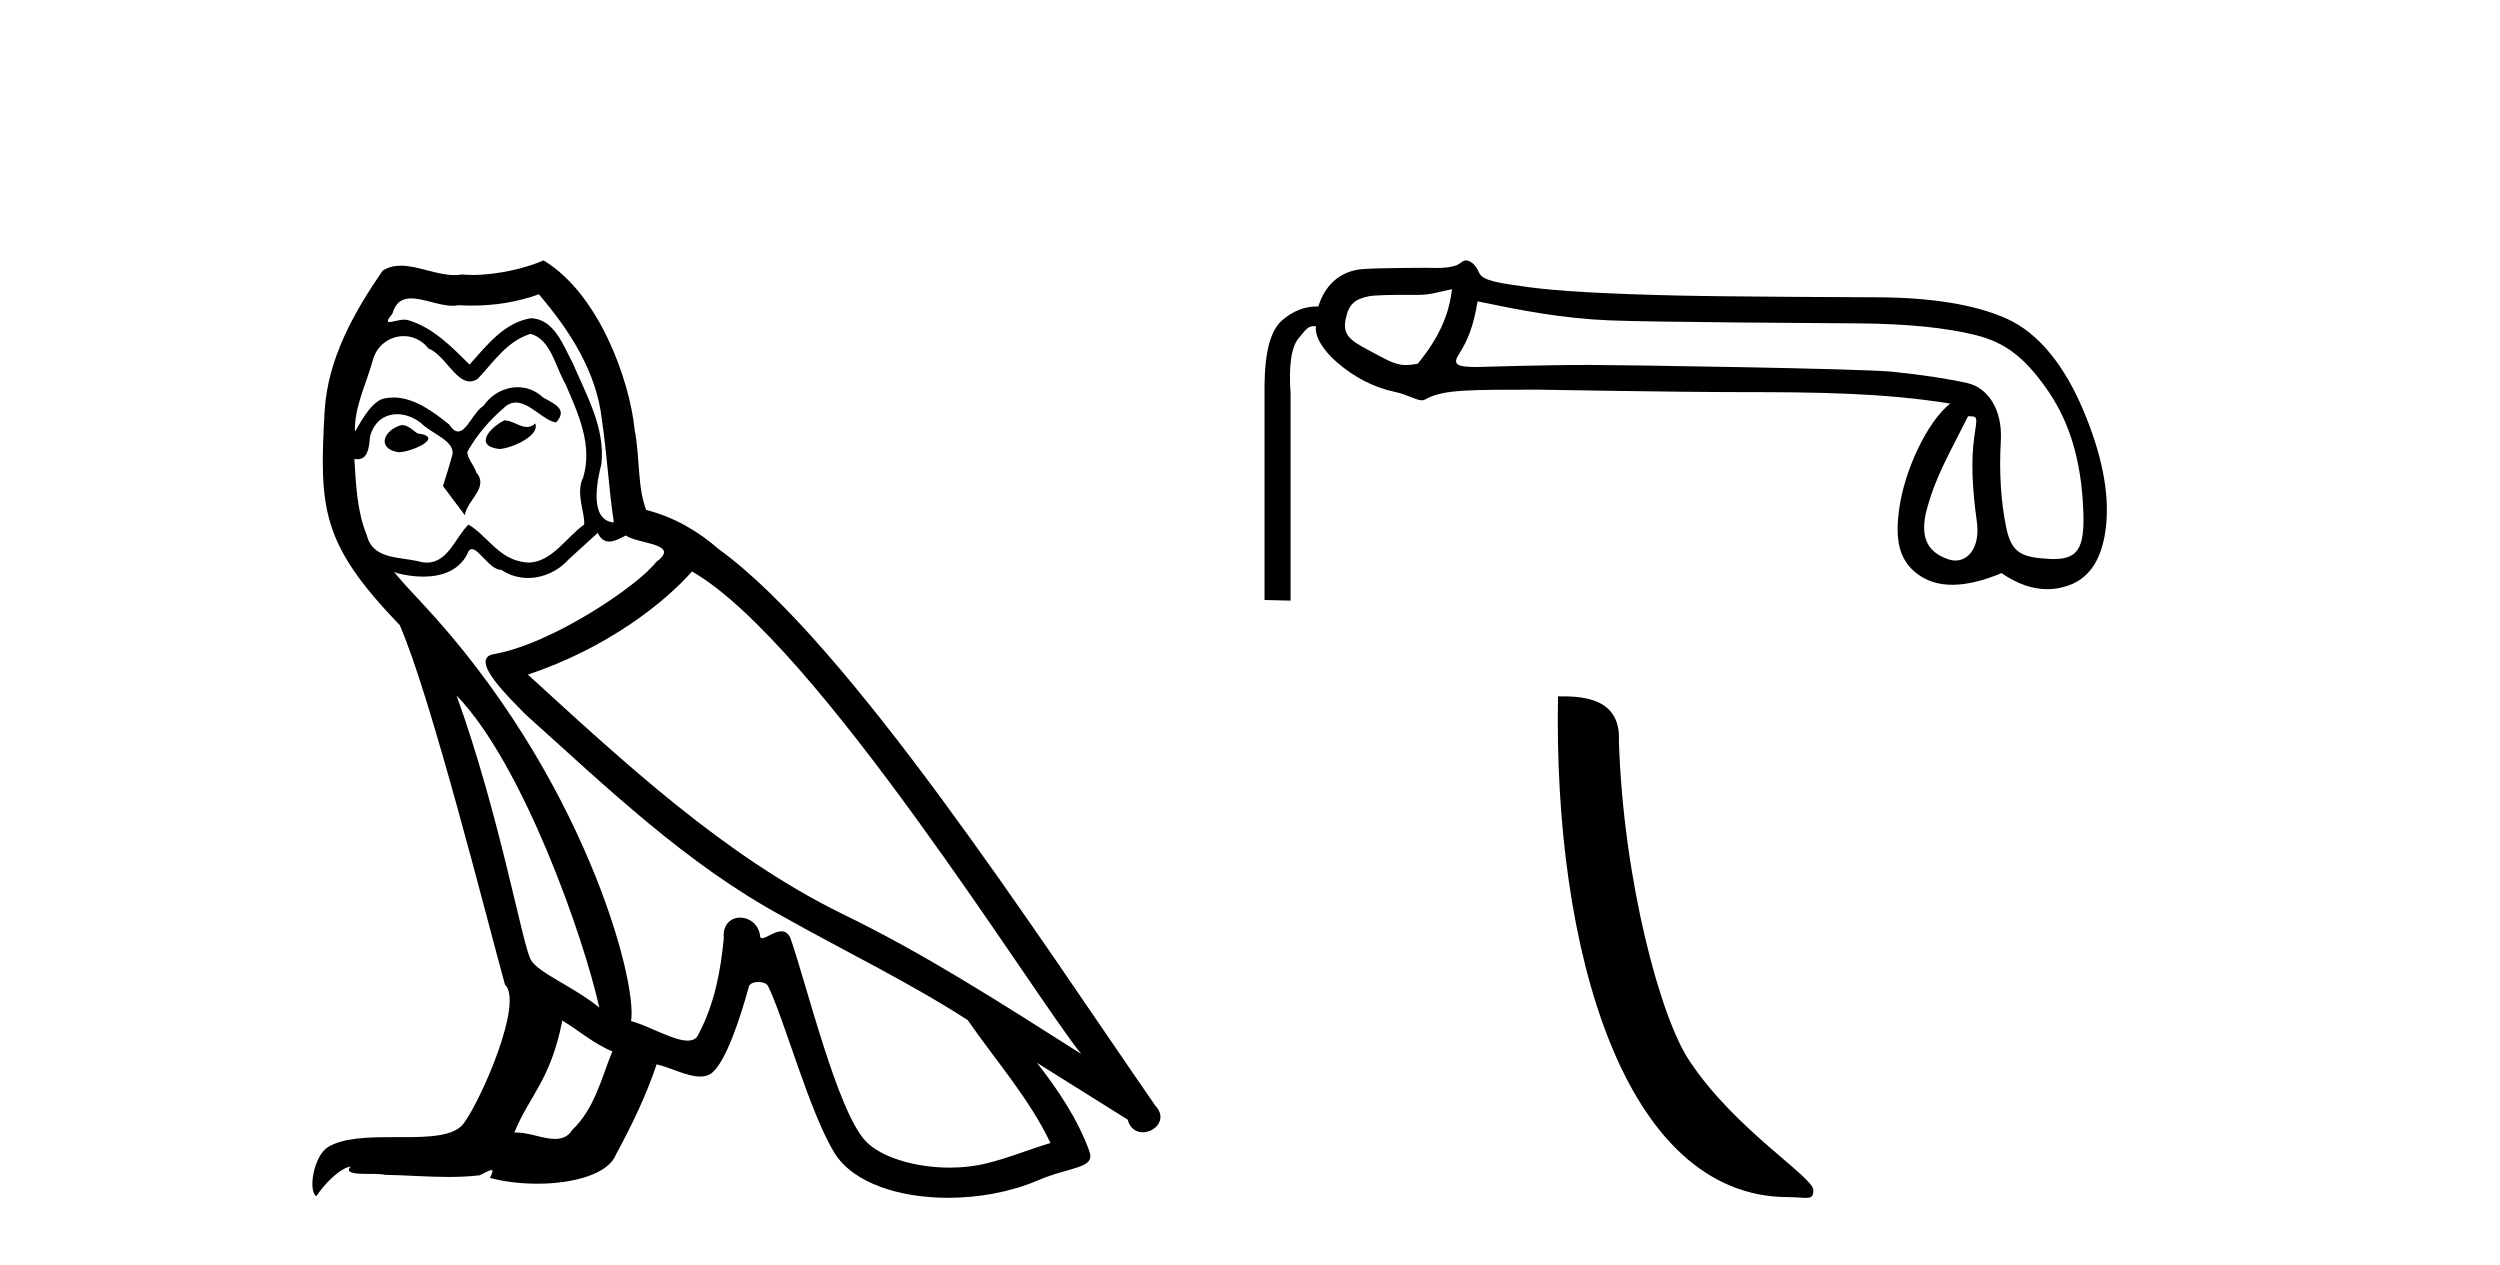
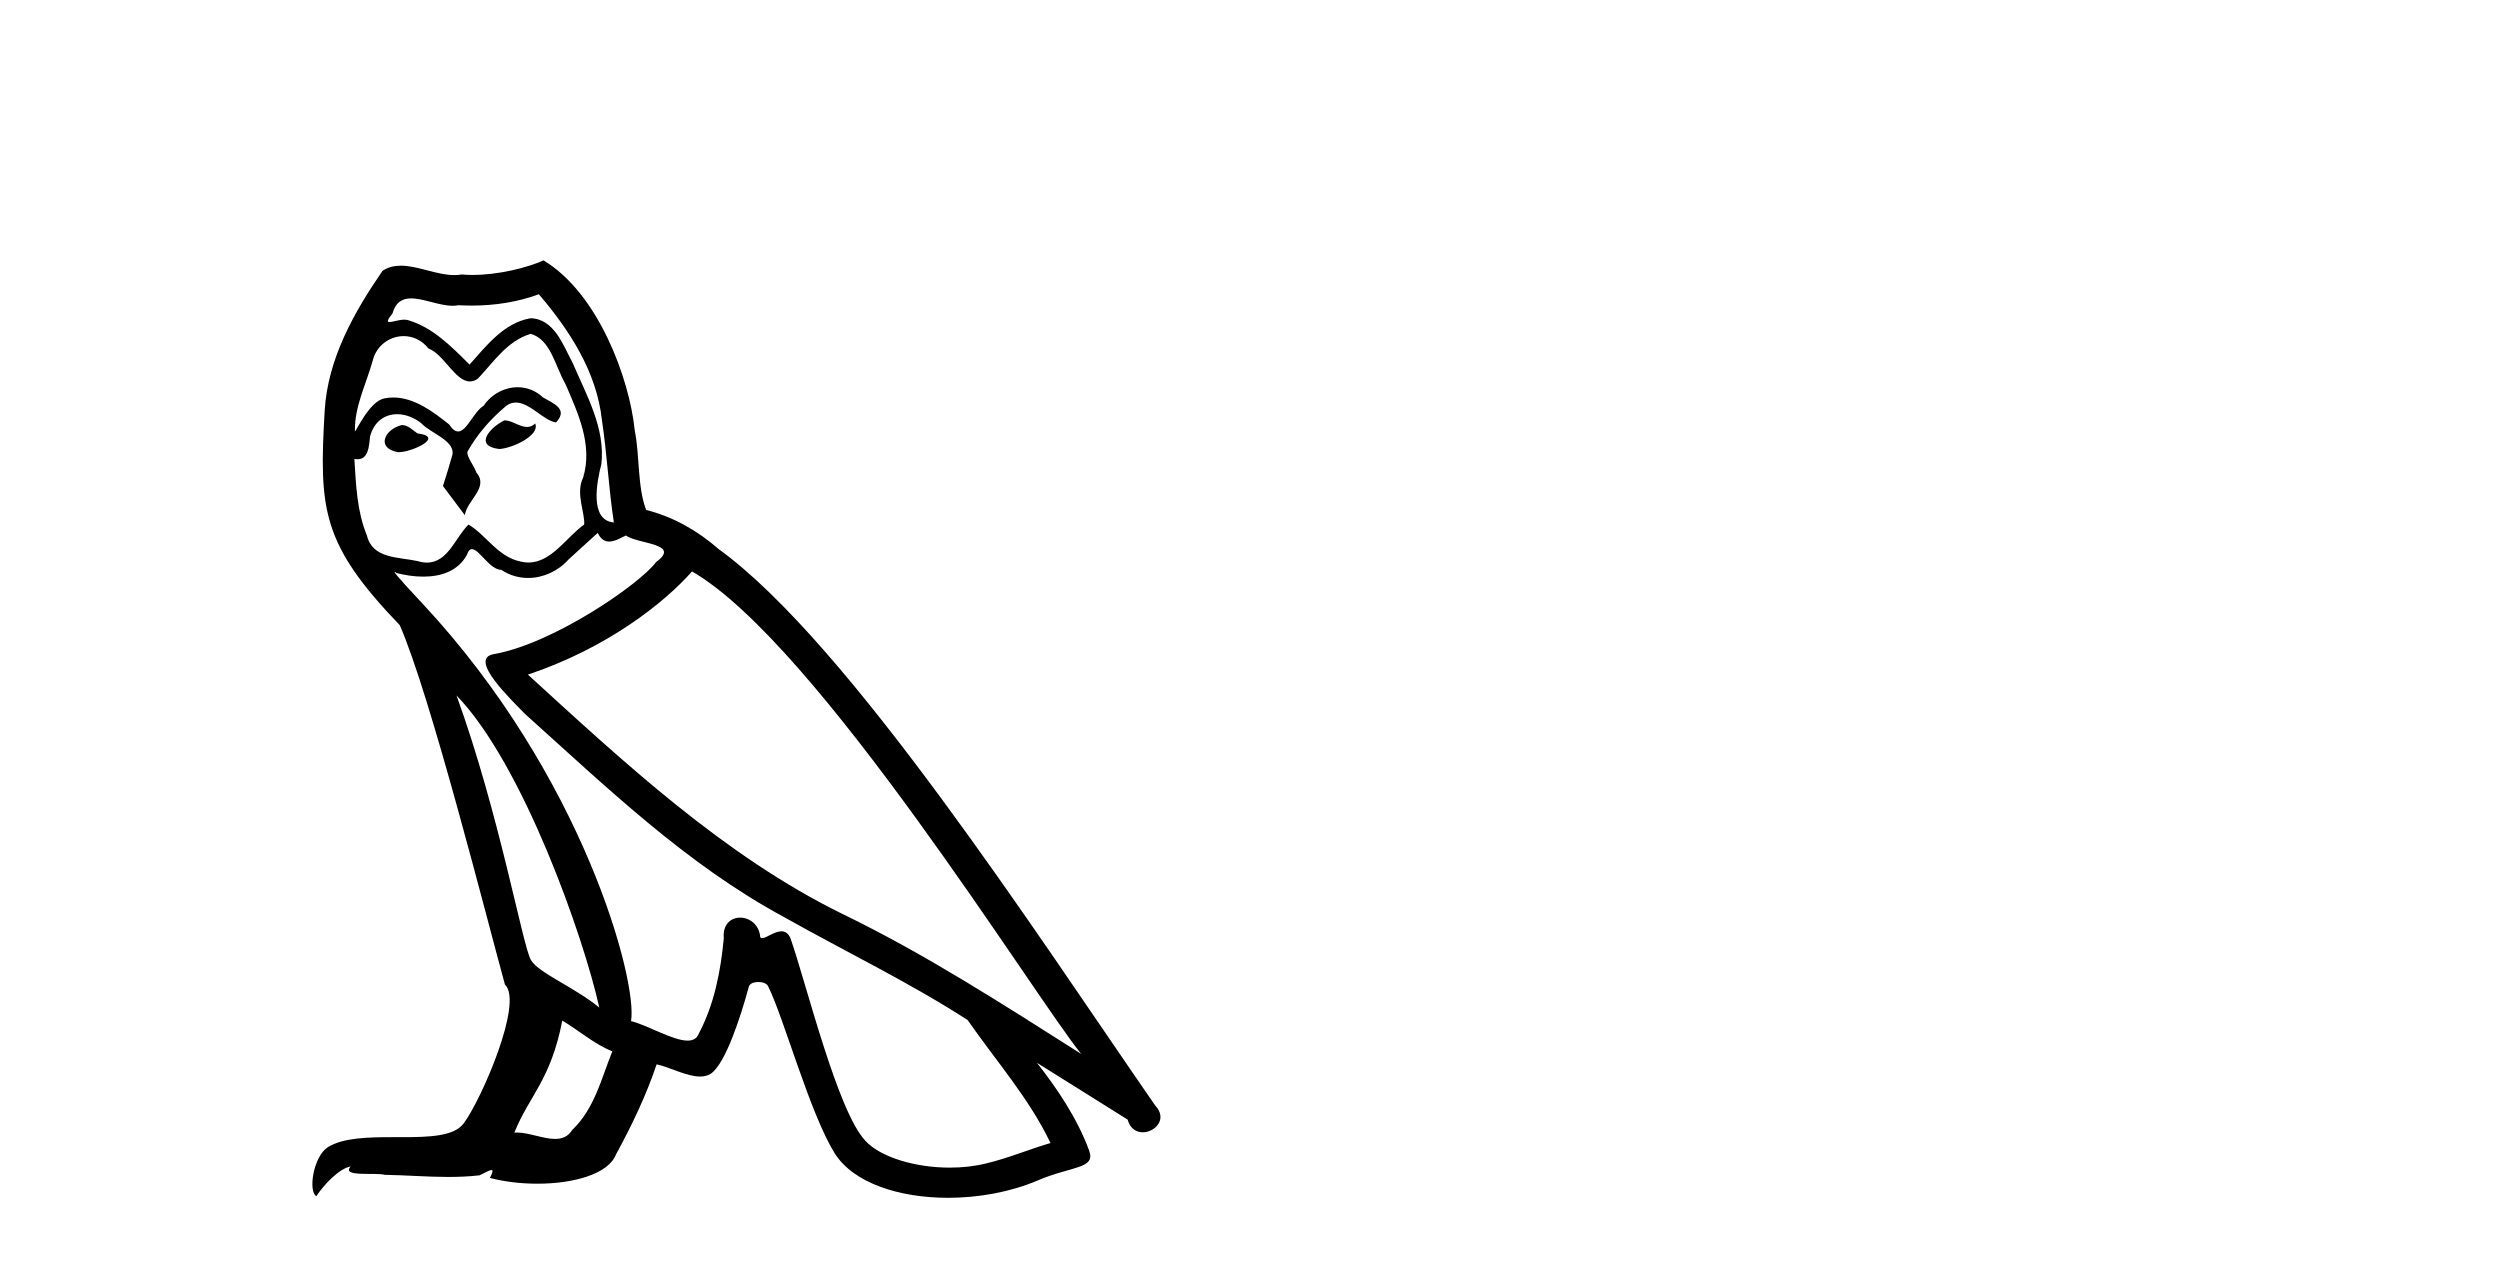
<svg xmlns="http://www.w3.org/2000/svg" width="81.0" height="41.0">
  <path d="M 16.344 13.619 C 15.888 13.839 15.331 14.447 16.175 14.548 C 16.581 14.531 17.509 14.109 17.34 13.721 L 17.34 13.721 C 17.253 13.804 17.164 13.834 17.074 13.834 C 16.835 13.834 16.59 13.619 16.344 13.619 ZM 13.019 13.771 C 12.461 13.906 12.174 14.514 12.884 14.649 C 12.895 14.65 12.907 14.651 12.921 14.651 C 13.329 14.651 14.441 14.156 13.525 14.042 C 13.373 13.94 13.221 13.771 13.019 13.771 ZM 17.458 9.534 C 18.454 10.699 19.332 12.049 19.501 13.603 C 19.67 14.717 19.721 15.831 19.889 16.928 C 19.096 16.861 19.332 15.628 19.484 15.038 C 19.619 13.873 18.995 12.792 18.556 11.762 C 18.252 11.205 17.965 10.328 17.188 10.311 C 16.327 10.463 15.77 11.189 15.213 11.813 C 14.639 11.239 14.031 10.615 13.238 10.378 C 13.197 10.363 13.15 10.357 13.101 10.357 C 12.923 10.357 12.715 10.435 12.619 10.435 C 12.536 10.435 12.538 10.377 12.715 10.159 C 12.822 9.78 13.045 9.668 13.32 9.668 C 13.722 9.668 14.236 9.907 14.669 9.907 C 14.734 9.907 14.798 9.901 14.859 9.889 C 15.001 9.897 15.144 9.901 15.287 9.901 C 16.025 9.901 16.765 9.789 17.458 9.534 ZM 17.188 10.817 C 17.847 10.986 17.999 11.898 18.319 12.438 C 18.725 13.383 19.214 14.413 18.893 15.476 C 18.64 15.983 18.961 16.624 18.927 16.996 C 18.364 17.391 17.87 18.226 17.122 18.226 C 17.041 18.226 16.956 18.216 16.868 18.194 C 16.125 18.042 15.753 17.333 15.179 16.996 C 14.764 17.397 14.518 18.228 13.834 18.228 C 13.74 18.228 13.637 18.212 13.525 18.178 C 12.9 18.042 12.073 18.11 11.888 17.35 C 11.567 16.574 11.533 15.713 11.482 14.869 L 11.482 14.869 C 11.52 14.876 11.554 14.879 11.585 14.879 C 11.927 14.879 11.958 14.483 11.989 14.143 C 12.12 13.649 12.474 13.42 12.867 13.42 C 13.132 13.42 13.415 13.524 13.66 13.721 C 13.947 14.042 14.825 14.295 14.639 14.801 C 14.555 15.105 14.454 15.426 14.352 15.747 L 15.061 16.692 C 15.129 16.202 15.855 15.797 15.433 15.308 C 15.365 15.088 15.112 14.801 15.146 14.632 C 15.45 14.092 15.855 13.619 16.327 13.214 C 16.455 13.09 16.585 13.042 16.714 13.042 C 17.167 13.042 17.622 13.635 18.016 13.687 C 18.404 13.265 17.982 13.096 17.594 12.877 C 17.353 12.65 17.062 12.546 16.772 12.546 C 16.35 12.546 15.929 12.766 15.669 13.147 C 15.348 13.339 15.125 13.98 14.844 13.98 C 14.755 13.98 14.66 13.917 14.555 13.755 C 14.04 13.342 13.422 12.879 12.746 12.879 C 12.647 12.879 12.546 12.889 12.445 12.91 C 11.967 13.009 11.538 13.976 11.501 13.976 C 11.5 13.976 11.5 13.975 11.499 13.974 C 11.482 13.181 11.854 12.472 12.073 11.695 C 12.196 11.185 12.633 10.89 13.079 10.89 C 13.371 10.89 13.666 11.016 13.88 11.29 C 14.382 11.476 14.75 12.359 15.223 12.359 C 15.306 12.359 15.392 12.332 15.483 12.269 C 16.007 11.712 16.429 11.053 17.188 10.817 ZM 14.791 22.533 C 16.935 24.744 18.91 30.349 19.417 32.645 C 18.59 31.97 17.458 31.531 17.205 31.109 C 16.935 30.67 16.192 26.399 14.791 22.533 ZM 22.422 18.515 C 26.473 20.845 33.53 32.307 35.032 34.148 C 32.5 32.544 30.001 30.923 27.284 29.606 C 23.468 27.733 20.21 24.694 17.104 21.858 C 19.67 20.997 21.51 19.545 22.422 18.515 ZM 18.218 33.067 C 18.758 33.388 19.248 33.827 19.839 34.063 C 19.484 34.941 19.265 35.92 18.539 36.612 C 18.403 36.832 18.208 36.901 17.986 36.901 C 17.602 36.901 17.135 36.694 16.745 36.694 C 16.718 36.694 16.691 36.695 16.665 36.697 C 17.138 35.515 17.847 34.992 18.218 33.067 ZM 19.366 17.266 C 19.468 17.478 19.599 17.547 19.737 17.547 C 19.919 17.547 20.115 17.427 20.278 17.35 C 20.683 17.637 22.084 17.604 21.257 18.211 C 20.733 18.92 17.937 20.854 15.994 21.195 C 15.155 21.342 16.564 22.668 17.02 23.141 C 19.653 25.504 22.236 28.003 25.393 29.708 C 27.368 30.822 29.444 31.818 31.352 33.05 C 32.264 34.367 33.344 35.582 34.036 37.034 C 33.344 37.237 32.669 37.524 31.96 37.693 C 31.586 37.787 31.18 37.831 30.774 37.831 C 29.659 37.831 28.538 37.499 28.043 36.967 C 27.132 36.005 26.136 31.902 25.612 30.4 C 25.538 30.231 25.432 30.174 25.318 30.174 C 25.09 30.174 24.825 30.397 24.695 30.397 C 24.668 30.397 24.647 30.388 24.633 30.366 C 24.599 29.95 24.28 29.731 23.981 29.731 C 23.685 29.731 23.409 29.946 23.451 30.4 C 23.35 31.463 23.148 32.527 22.641 33.489 C 22.579 33.653 22.449 33.716 22.279 33.716 C 21.799 33.716 20.994 33.221 20.446 33.084 C 20.666 31.784 18.893 25.133 13.694 19.562 C 13.512 19.365 12.72 18.53 12.789 18.53 C 12.797 18.53 12.817 18.541 12.85 18.566 C 13.116 18.635 13.416 18.683 13.712 18.683 C 14.282 18.683 14.84 18.508 15.129 17.975 C 15.173 17.843 15.228 17.792 15.292 17.792 C 15.523 17.792 15.873 18.464 16.243 18.464 C 16.511 18.643 16.811 18.726 17.11 18.726 C 17.6 18.726 18.085 18.504 18.421 18.127 C 18.741 17.84 19.045 17.553 19.366 17.266 ZM 17.61 8.437 C 17.08 8.673 16.151 8.908 15.317 8.908 C 15.195 8.908 15.076 8.903 14.96 8.893 C 14.881 8.907 14.801 8.913 14.719 8.913 C 14.151 8.913 13.539 8.608 12.99 8.608 C 12.78 8.608 12.58 8.652 12.394 8.774 C 11.465 10.125 10.621 11.627 10.52 13.299 C 10.334 16.506 10.419 17.62 12.951 20.254 C 13.947 22.516 15.804 29.893 16.361 31.902 C 16.969 32.476 15.601 35.616 15.027 36.393 C 14.715 36.823 13.892 36.844 13.008 36.844 C 12.912 36.844 12.815 36.844 12.718 36.844 C 11.923 36.844 11.118 36.861 10.621 37.169 C 10.149 37.473 9.98 38.604 10.25 38.756 C 10.503 38.368 11.01 37.845 11.364 37.794 L 11.364 37.794 C 11.027 38.148 12.208 37.98 12.461 38.064 C 13.144 38.075 13.835 38.133 14.528 38.133 C 14.863 38.133 15.198 38.119 15.534 38.081 C 15.686 38.014 15.849 37.911 15.92 37.911 C 15.975 37.911 15.975 37.973 15.872 38.165 C 16.349 38.29 16.886 38.352 17.411 38.352 C 18.592 38.352 19.711 38.037 19.957 37.406 C 20.463 36.477 20.936 35.498 21.274 34.485 C 21.705 34.577 22.247 34.88 22.681 34.88 C 22.808 34.88 22.926 34.854 23.029 34.789 C 23.502 34.468 23.992 32.966 24.262 31.97 C 24.288 31.866 24.428 31.816 24.57 31.816 C 24.707 31.816 24.845 31.862 24.886 31.953 C 25.393 32.966 26.237 36.072 27.047 37.372 C 27.658 38.335 29.141 38.809 30.717 38.809 C 31.71 38.809 32.74 38.622 33.614 38.25 C 34.711 37.777 35.522 37.878 35.285 37.271 C 34.914 36.258 34.273 35.295 33.597 34.435 L 33.597 34.435 C 34.576 35.042 35.556 35.667 36.535 36.275 C 36.615 36.569 36.818 36.686 37.026 36.686 C 37.425 36.686 37.841 36.252 37.429 35.819 C 33.597 30.282 27.503 20.845 23.283 17.789 C 22.607 17.198 21.814 16.743 20.936 16.523 C 20.649 15.78 20.733 14.784 20.565 13.94 C 20.396 12.269 19.383 9.5 17.61 8.437 Z" style="fill:#000000;stroke:none" />
-   <path d="M 47.044 9.369 C 46.941 10.273 46.573 10.995 45.94 11.782 C 45.796 11.812 45.665 11.827 45.539 11.827 C 45.168 11.827 44.84 11.605 44.348 11.349 C 43.69 11.007 43.503 10.815 43.6 10.338 C 43.697 9.86 43.884 9.697 44.348 9.6 C 44.538 9.56 45.129 9.553 45.539 9.553 C 45.757 9.553 45.923 9.555 45.95 9.555 C 46.35 9.555 46.666 9.445 47.044 9.369 ZM 47.873 9.764 C 49.242 10.048 50.59 10.317 52.165 10.381 C 53.597 10.44 59.208 10.47 60.241 10.478 C 61.791 10.491 63.046 10.617 64.008 10.856 C 64.97 11.095 65.582 11.578 66.279 12.553 C 66.976 13.527 67.376 14.682 67.48 16.206 C 67.579 17.678 67.404 18.113 66.542 18.113 C 66.511 18.113 66.48 18.113 66.448 18.111 C 65.512 18.066 65.175 17.933 65.001 17.087 C 64.827 16.241 64.769 15.302 64.827 14.269 C 64.885 13.236 64.379 12.555 63.747 12.413 C 63.114 12.271 62.307 12.148 61.326 12.045 C 60.345 11.941 52.422 11.824 51.516 11.824 C 49.884 11.824 47.943 11.891 47.848 11.891 C 47.184 11.891 47.051 11.807 47.283 11.451 C 47.547 11.045 47.744 10.565 47.873 9.764 ZM 63.765 13.487 C 64.101 13.487 64.059 13.494 63.962 14.192 C 63.865 14.889 63.894 15.79 64.049 16.893 C 64.165 17.719 63.783 18.162 63.354 18.162 C 63.285 18.162 63.215 18.151 63.146 18.128 C 62.486 17.909 62.164 17.453 62.442 16.452 C 62.719 15.452 63.094 14.817 63.765 13.487 ZM 47.483 8.437 C 47.398 8.437 47.303 8.55 47.197 8.591 C 46.999 8.667 46.788 8.681 46.565 8.681 C 46.438 8.681 46.308 8.677 46.173 8.677 C 46.106 8.677 44.674 8.679 44.147 8.719 C 43.385 8.777 42.907 9.285 42.714 9.931 C 42.697 9.93 42.68 9.93 42.664 9.93 C 42.257 9.93 41.88 10.082 41.532 10.386 C 41.171 10.702 40.984 11.39 40.971 12.449 L 40.971 19.44 L 41.815 19.46 L 41.815 12.759 C 41.751 11.842 41.838 11.241 42.077 10.957 C 42.296 10.697 42.366 10.567 42.576 10.567 C 42.595 10.567 42.615 10.568 42.636 10.57 C 42.598 10.88 42.824 11.31 43.314 11.736 C 43.895 12.239 44.531 12.562 45.222 12.704 C 45.578 12.778 45.878 12.969 46.071 12.969 C 46.109 12.969 46.143 12.962 46.172 12.945 C 46.756 12.603 47.678 12.631 49.822 12.625 C 49.822 12.625 49.822 12.625 49.822 12.625 C 49.911 12.625 54.279 12.705 56.503 12.705 C 58.815 12.705 61.042 12.728 63.185 13.076 C 62.449 13.661 61.725 15.192 61.541 16.438 C 61.392 17.453 61.507 18.143 62.139 18.607 C 62.447 18.834 62.819 18.947 63.255 18.947 C 63.715 18.947 64.247 18.821 64.851 18.569 C 65.354 18.916 65.847 19.09 66.33 19.09 C 66.566 19.09 66.799 19.048 67.03 18.966 C 67.733 18.714 68.137 18.059 68.24 17 C 68.343 15.941 68.095 14.702 67.494 13.281 C 66.894 11.861 66.064 10.791 65.006 10.32 C 63.975 9.861 62.547 9.632 60.721 9.632 C 60.671 9.632 56.142 9.616 54.334 9.575 C 52.075 9.523 50.47 9.433 49.521 9.303 C 48.572 9.174 48.04 9.101 47.924 8.837 C 47.841 8.648 47.694 8.437 47.483 8.437 Z" style="fill:#000000;stroke:none" />
-   <path d="M 57.94 38.787 C 58.541 38.787 58.754 38.922 58.753 38.561 C 58.753 38.131 56.229 36.611 54.752 34.392 C 53.804 33.014 52.593 28.513 52.452 23.998 C 52.523 22.516 51.069 22.562 50.48 22.562 C 50.323 30.727 52.598 38.787 57.94 38.787 Z" style="fill:#000000;stroke:none" />
</svg>